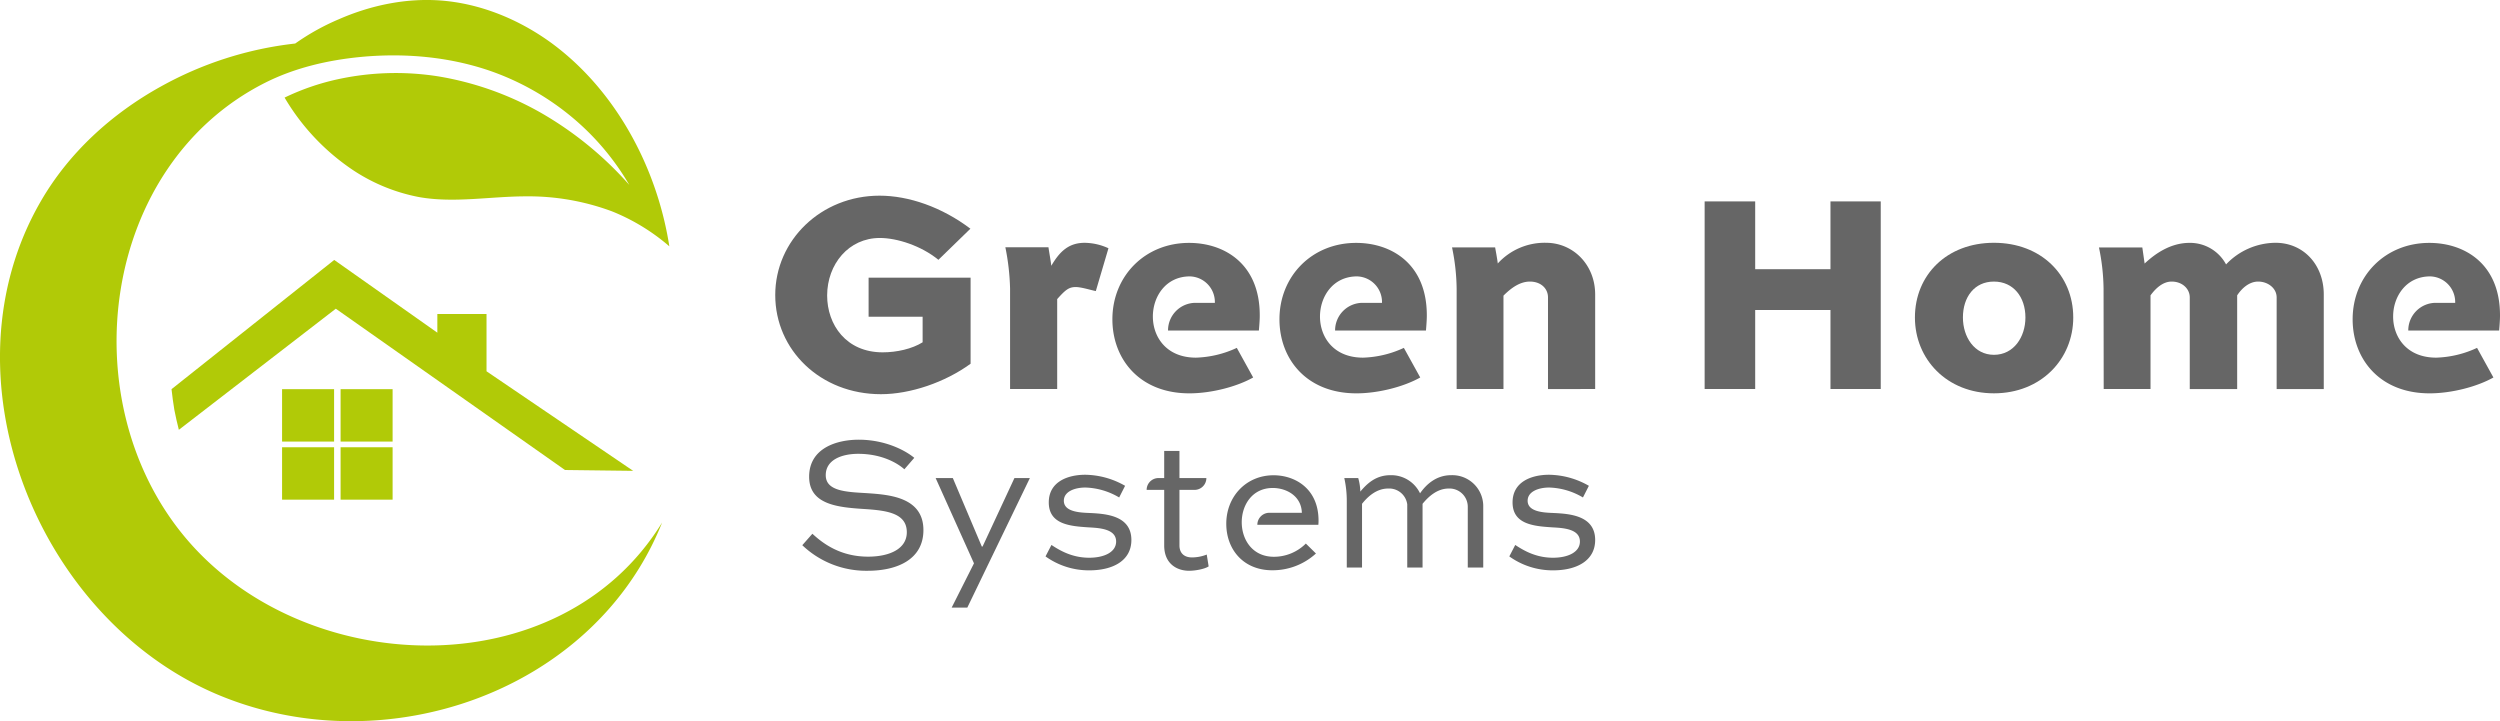
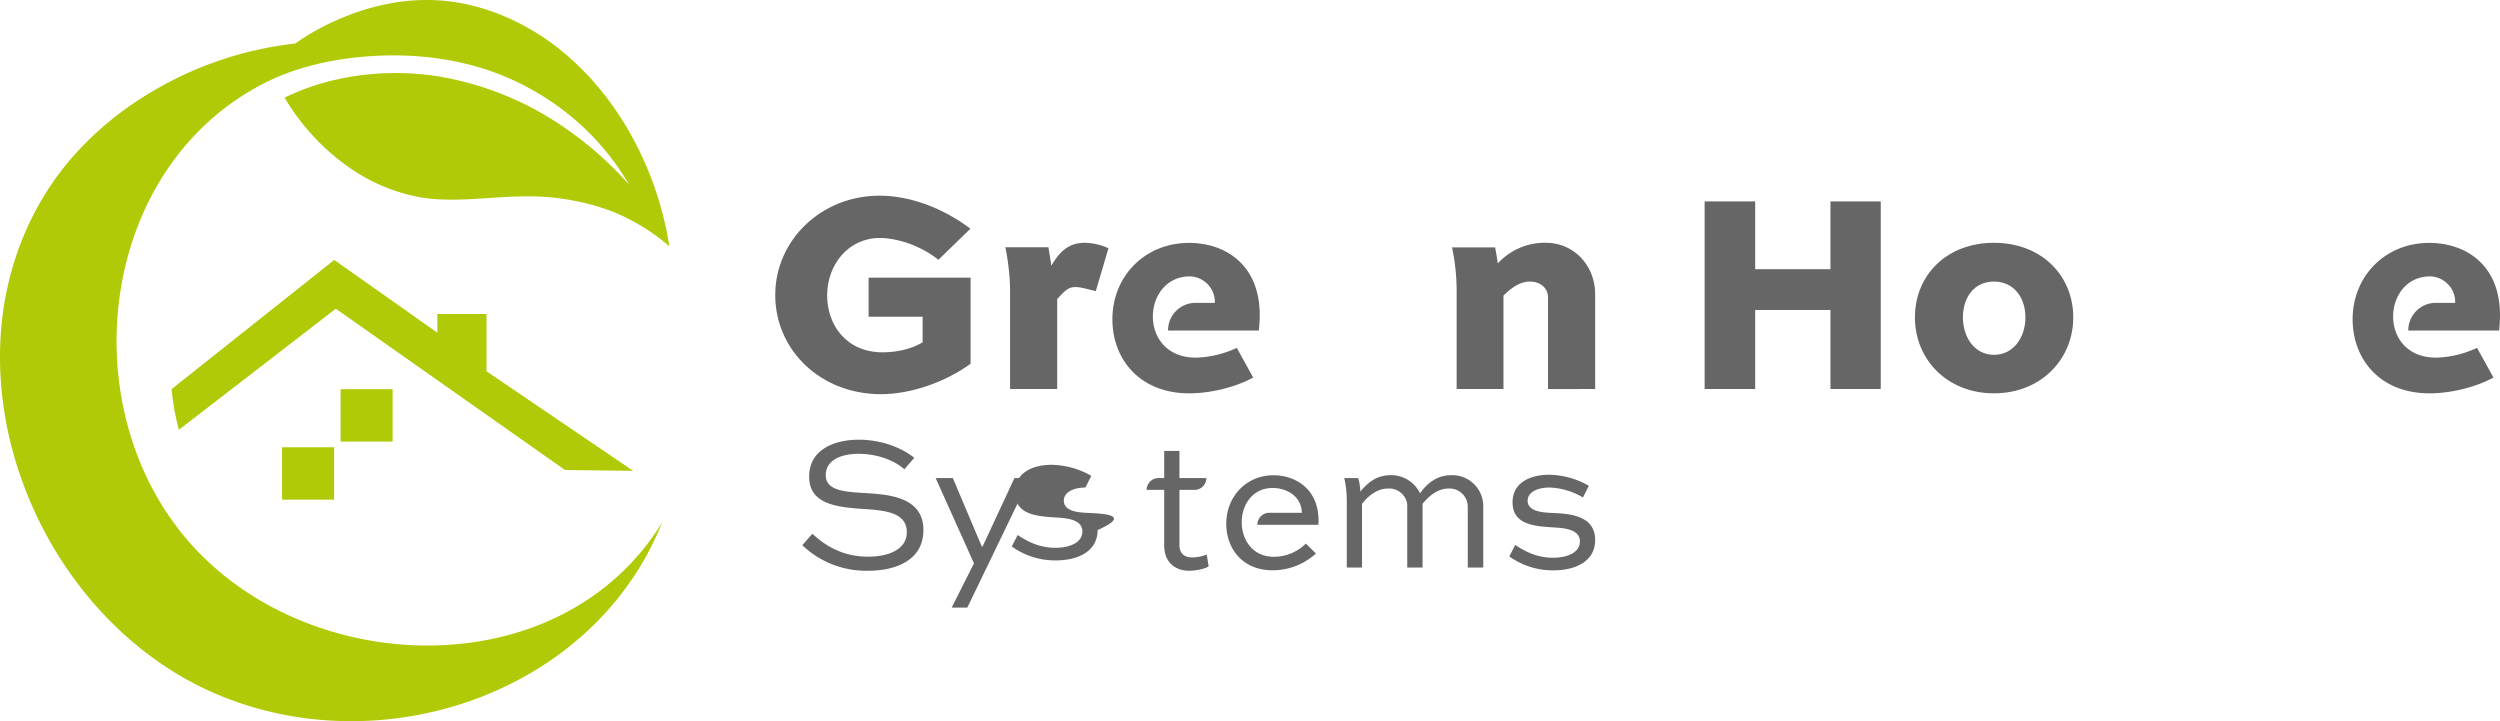
<svg xmlns="http://www.w3.org/2000/svg" id="Layer_1" data-name="Layer 1" viewBox="0 0 945.48 272.74">
  <defs>
    <style>.cls-1{fill:#b1ca07;}.cls-2{fill:#666;}</style>
  </defs>
  <title>Artboard 2</title>
  <path class="cls-1" d="M202.24,253.61c21.18-12.82,38.5-31.77,48.17-56-38.8,63.22-136.51,59.24-181.06,4.8C27,150.75,38.32,62.71,100.12,31.37c11.22-5.68,23.67-8.6,36.27-9.83,16.29-1.54,32.89-.16,48.41,5.07A99.6,99.6,0,0,1,217.37,45.2,96.63,96.63,0,0,1,238,69.94a132.81,132.81,0,0,0-33.81-27.5,117.29,117.29,0,0,0-38.27-13.53A103.22,103.22,0,0,0,127.63,30a90.16,90.16,0,0,0-20,6.91,84.72,84.72,0,0,0,24,26.13,68.17,68.17,0,0,0,27,11.52c13.22,2.31,26.89-.3,40.26-.3a90.45,90.45,0,0,1,32.58,5.68,76.82,76.82,0,0,1,21.67,13.22,127.94,127.94,0,0,0-10.45-34.27c-7.84-16.75-19.36-31.81-34.27-42.72-12.29-8.92-26.89-14.91-42-16C153.45-.75,140.23,2,128.24,7.24a88.06,88.06,0,0,0-16.59,9.22A135.4,135.4,0,0,0,60.78,32.75c-18.59,10.3-34.73,25-45.33,43.34-38.09,65.68-1.85,157,66,186.23C120.84,279.26,166.92,275,202.24,253.61Z" />
  <path class="cls-1" d="M239.45,178.07,184,140.42V118.75h-18.6v7.07l-39-27.51L64.87,147.18c.31,2.61.61,5.22,1.07,7.84.47,2.45,1.08,5.07,1.7,7.53L127,116.75l86.67,61Z" />
-   <rect class="cls-1" x="128.81" y="169.15" width="19.67" height="19.82" />
  <rect class="cls-1" x="128.81" y="147.18" width="19.67" height="19.82" />
-   <rect class="cls-1" x="106.68" y="147.18" width="19.67" height="19.82" />
  <rect class="cls-1" x="106.68" y="169.15" width="19.67" height="19.82" />
  <path class="cls-2" d="M333.17,149.08c11.08,0,24.23-4.46,33.9-11.52V105H328.5v14.78h20.43v9.67c-4,2.5-9.78,3.8-15.11,3.8-13.8,0-21-10.43-21-21.51C312.85,99.86,321,90,332.74,90c6.52,0,15.64,2.93,22.16,8.26L367,86.49C356.21,78.34,343.71,74,332.63,74c-22.06,0-39.44,16.84-39.44,37.59S310.25,149.08,333.17,149.08Z" />
  <path class="cls-2" d="M382,147.12h17.82v-34c3-3.36,4.34-4.56,7-4.56,2.17,0,5.87,1.2,7.61,1.52l4.78-16.19a22,22,0,0,0-9-2.06c-6,0-9.45,3.26-12.61,8.69-.21-1.85-.87-5.43-1.08-7H380.22A88.68,88.68,0,0,1,382,109.09Z" />
-   <path class="cls-2" d="M513.21,104.53a9.7,9.7,0,0,1,9.45,10h-7.31A10.43,10.43,0,0,0,504.92,125h34.37c.32-3.91.32-4.89.32-5.76,0-19.56-13.47-27.38-26.73-27.38-16.73,0-29,12.6-29,28.9,0,14.89,10.11,28,29.12,28,8.48,0,18.15-2.61,24.12-6l-6.19-11.2a39.18,39.18,0,0,1-15.43,3.7C493.33,135.28,495,104.53,513.21,104.53Z" />
  <path class="cls-2" d="M603.28,147.12V111.38c0-11.3-8.36-19.56-18.58-19.56a24,24,0,0,0-18.25,7.82c-.22-1.85-.76-4.67-1-6.08h-16.3a80.19,80.19,0,0,1,1.74,15.64v37.92h17.71V111.81c2.72-2.72,6.09-5.32,10-5.32,4.13,0,6.84,2.6,6.84,6v34.66Z" />
  <polygon class="cls-2" points="692.27 147.12 711.28 147.12 711.28 76.17 692.27 76.17 692.27 101.81 663.8 101.81 663.8 76.17 644.68 76.17 644.68 147.12 663.8 147.12 663.8 117.24 692.27 117.24 692.27 147.12" />
  <path class="cls-2" d="M754.09,91.82c-17.82,0-29.88,12.17-29.88,28.25,0,15.75,12.06,28.68,29.88,28.68s30-12.93,30-28.68C784.08,104,771.91,91.82,754.09,91.82Zm0,42.37c-7.39,0-11.73-6.73-11.73-14.12,0-7.72,4.34-13.58,11.73-13.58S766,112.35,766,120.07C766,127.46,761.59,134.19,754.09,134.19Z" />
-   <path class="cls-2" d="M795.6,147.12h17.71V111.7c2.06-2.82,4.78-5.21,8-5.21,4,0,6.84,2.71,6.84,6v34.66h17.93V111.7c1.85-2.82,4.67-5.21,7.93-5.21,3.7,0,7,2.5,7,6v34.66h17.82V111.38c0-11.3-7.71-19.56-18.25-19.56A26,26,0,0,0,841.88,100a15.46,15.46,0,0,0-13.8-8.15c-7.06,0-12.82,3.91-17,7.82l-.87-6.08h-16.4a80,80,0,0,1,1.74,15.53Z" />
  <path class="cls-2" d="M327.73,186.5c-7.65-.44-15.44-.73-15.44-6.79,0-5.91,6.21-8.08,12.27-8.08,8.65,0,14.64,3.32,17.46,5.85l3.75-4.33c-3.61-3-11.26-6.86-21-6.86-8.44,0-18.76,3.25-18.76,14,0,10.9,11.55,11.62,21.72,12.27,8,.57,15.22,1.66,15.22,8.73,0,6.35-6.63,9.23-14.64,9.23-10.54,0-17.1-5-21.07-8.66l-3.82,4.33a35,35,0,0,0,24.74,9.67c11.33,0,21.07-4.4,21.07-15.37C349.23,187.87,336,187.07,327.73,186.5Z" />
  <polygon class="cls-2" points="371.6 206.7 371.31 206.7 360.35 180.8 353.85 180.8 368.35 213.05 359.91 229.79 365.83 229.79 389.49 180.8 383.65 180.8 371.6 206.7" />
-   <path class="cls-2" d="M411.93,194c-3.82-.14-9.59-.51-9.59-4.62,0-3.53,4.18-5,8.15-5a26.46,26.46,0,0,1,12.77,3.76l2.24-4.41a30.92,30.92,0,0,0-15.08-4.18c-6.42,0-13.78,2.52-13.78,10.46,0,8.44,8.3,9,15.29,9.45,4.12.22,10.18.65,10.18,5.34,0,4-4.48,6.13-10.18,6.13-6.49,0-11.11-2.74-14.28-4.83l-2.24,4.33a28.08,28.08,0,0,0,16.6,5.27c8.8,0,15.87-3.61,15.87-11.48C427.88,194.79,417.85,194.29,411.93,194Z" />
+   <path class="cls-2" d="M411.93,194c-3.82-.14-9.59-.51-9.59-4.62,0-3.53,4.18-5,8.15-5l2.24-4.41a30.92,30.92,0,0,0-15.08-4.18c-6.42,0-13.78,2.52-13.78,10.46,0,8.44,8.3,9,15.29,9.45,4.12.22,10.18.65,10.18,5.34,0,4-4.48,6.13-10.18,6.13-6.49,0-11.11-2.74-14.28-4.83l-2.24,4.33a28.08,28.08,0,0,0,16.6,5.27c8.8,0,15.87-3.61,15.87-11.48C427.88,194.79,417.85,194.29,411.93,194Z" />
  <path class="cls-2" d="M450.75,210.81c-2.6,0-4.69-1.37-4.69-4.54v-21h5.7a4.48,4.48,0,0,0,4.48-4.47H446.06V170.55h-5.77V180.8h-2.16a4.48,4.48,0,0,0-4.48,4.47h6.64v21c0,7.21,5.12,9.59,9.38,9.59,2.6,0,6.06-.72,7.43-1.66l-.72-4.47A15.23,15.23,0,0,1,450.75,210.81Z" />
  <path class="cls-2" d="M481.35,184.55c5.12,0,10.82,3,11,9.38H480.06a4.54,4.54,0,0,0-4.54,4.54h23.07a14.8,14.8,0,0,0,.07-1.73c-.07-12.05-9-17-17-17-10.39,0-17.89,8.08-17.89,18.33,0,9.67,6.42,17.6,17.39,17.6a24.27,24.27,0,0,0,16.52-6.34l-3.82-3.76a17.1,17.1,0,0,1-12.12,5C465.49,210.52,465.79,184.55,481.35,184.55Z" />
  <path class="cls-2" d="M548.81,179.71c-5.49,0-9.31,3.32-11.76,6.86a12.08,12.08,0,0,0-11.19-6.86c-5.48,0-8.8,3.11-11.4,6.21a20.06,20.06,0,0,0-.79-5.12H508.4a39.47,39.47,0,0,1,.94,8.58v25.25h5.77V190.54c2.17-2.75,5.49-5.78,9.89-5.78a6.89,6.89,0,0,1,7.21,6v23.88H538V190.54c2.24-2.75,5.56-5.78,9.89-5.78a6.91,6.91,0,0,1,7.21,6.93v22.94h5.85V191.69A11.72,11.72,0,0,0,548.81,179.71Z" />
  <path class="cls-2" d="M587.34,194c-3.83-.14-9.6-.51-9.6-4.62,0-3.53,4.19-5,8.15-5a26.42,26.42,0,0,1,12.77,3.76l2.24-4.41a30.92,30.92,0,0,0-15.08-4.18c-6.42,0-13.78,2.52-13.78,10.46,0,8.44,8.3,9,15.3,9.45,4.11.22,10.17.65,10.17,5.34,0,4-4.47,6.13-10.17,6.13-6.5,0-11.11-2.74-14.29-4.83l-2.24,4.33a28.08,28.08,0,0,0,16.6,5.27c8.8,0,15.87-3.61,15.87-11.48C603.28,194.79,593.25,194.29,587.34,194Z" />
  <path class="cls-2" d="M450,104.53a9.7,9.7,0,0,1,9.45,10h-7.31A10.43,10.43,0,0,0,441.74,125H476.1c.33-3.91.33-4.89.33-5.76,0-19.56-13.47-27.38-26.73-27.38-16.73,0-29,12.6-29,28.9,0,14.89,10.11,28,29.12,28,8.47,0,18.15-2.61,24.12-6l-6.19-11.2a39.18,39.18,0,0,1-15.43,3.7C430.14,135.28,431.77,104.53,450,104.53Z" />
  <path class="cls-2" d="M919.08,104.53a9.7,9.7,0,0,1,9.45,10h-7.31A10.43,10.43,0,0,0,910.79,125h34.37c.32-3.91.32-4.89.32-5.76,0-19.56-13.47-27.38-26.73-27.38-16.73,0-29,12.6-29,28.9,0,14.89,10.11,28,29.12,28,8.48,0,18.15-2.61,24.12-6l-6.19-11.2a39.18,39.18,0,0,1-15.43,3.7C899.2,135.28,900.82,104.53,919.08,104.53Z" />
</svg>